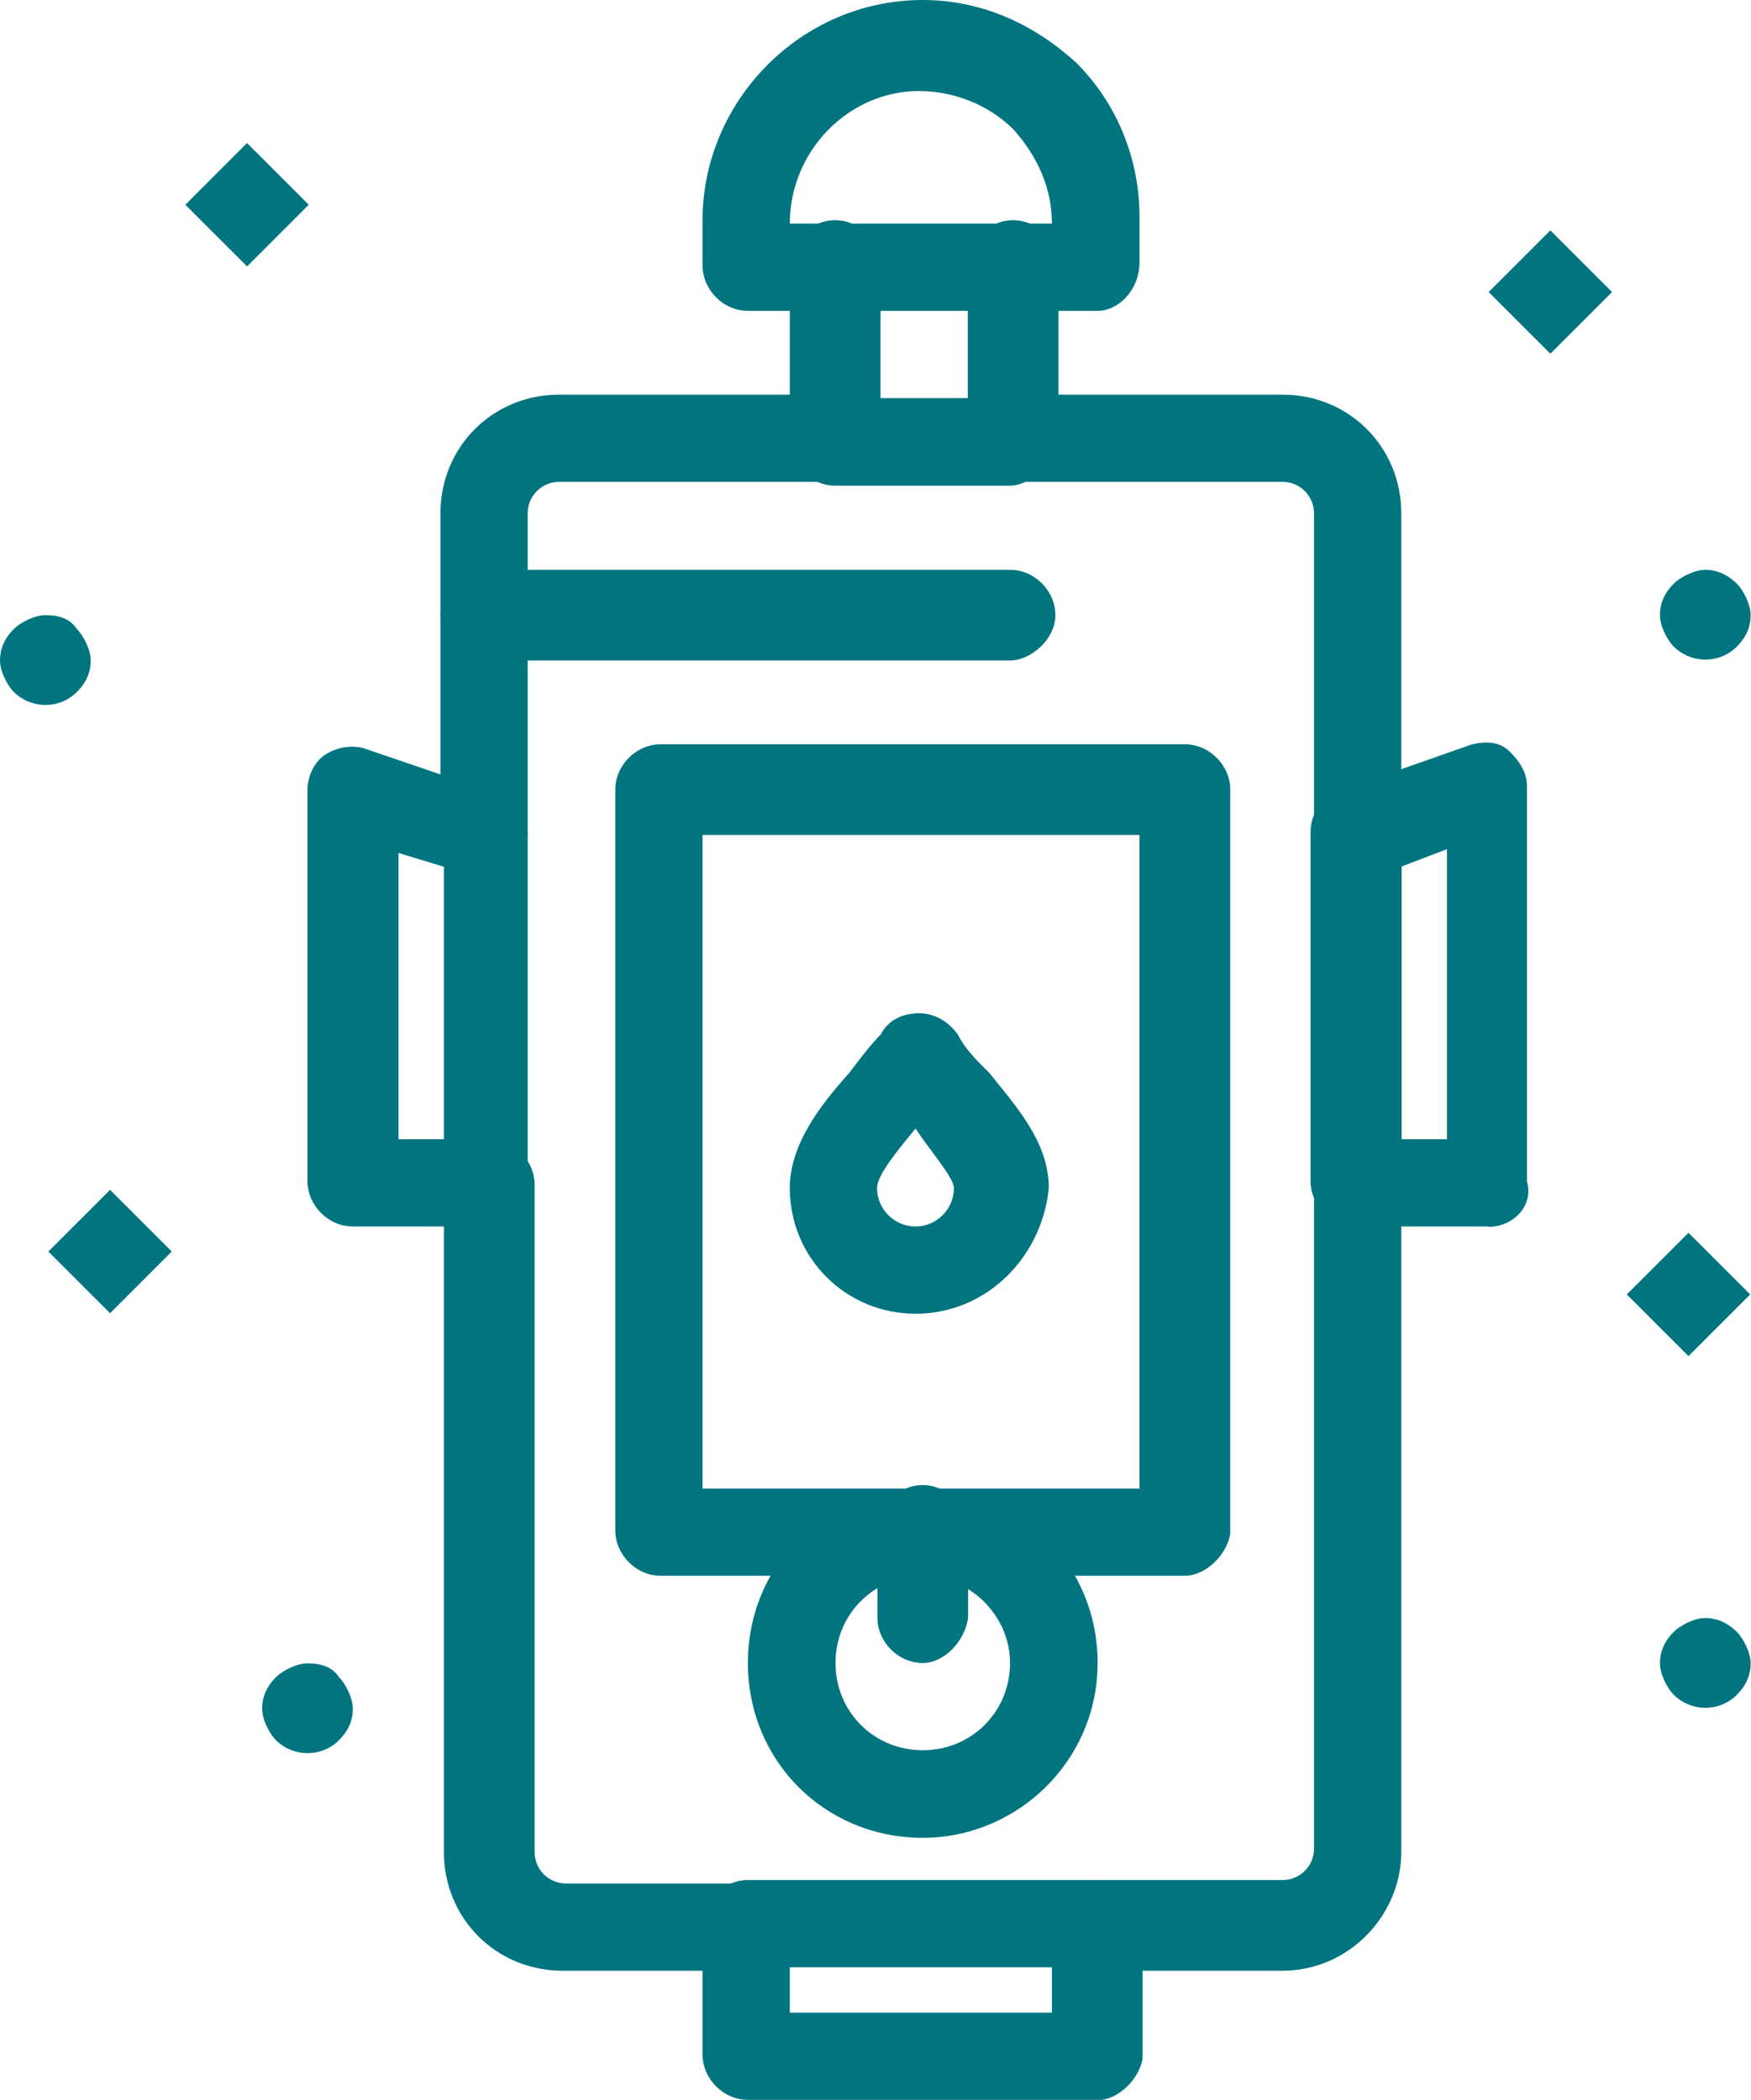
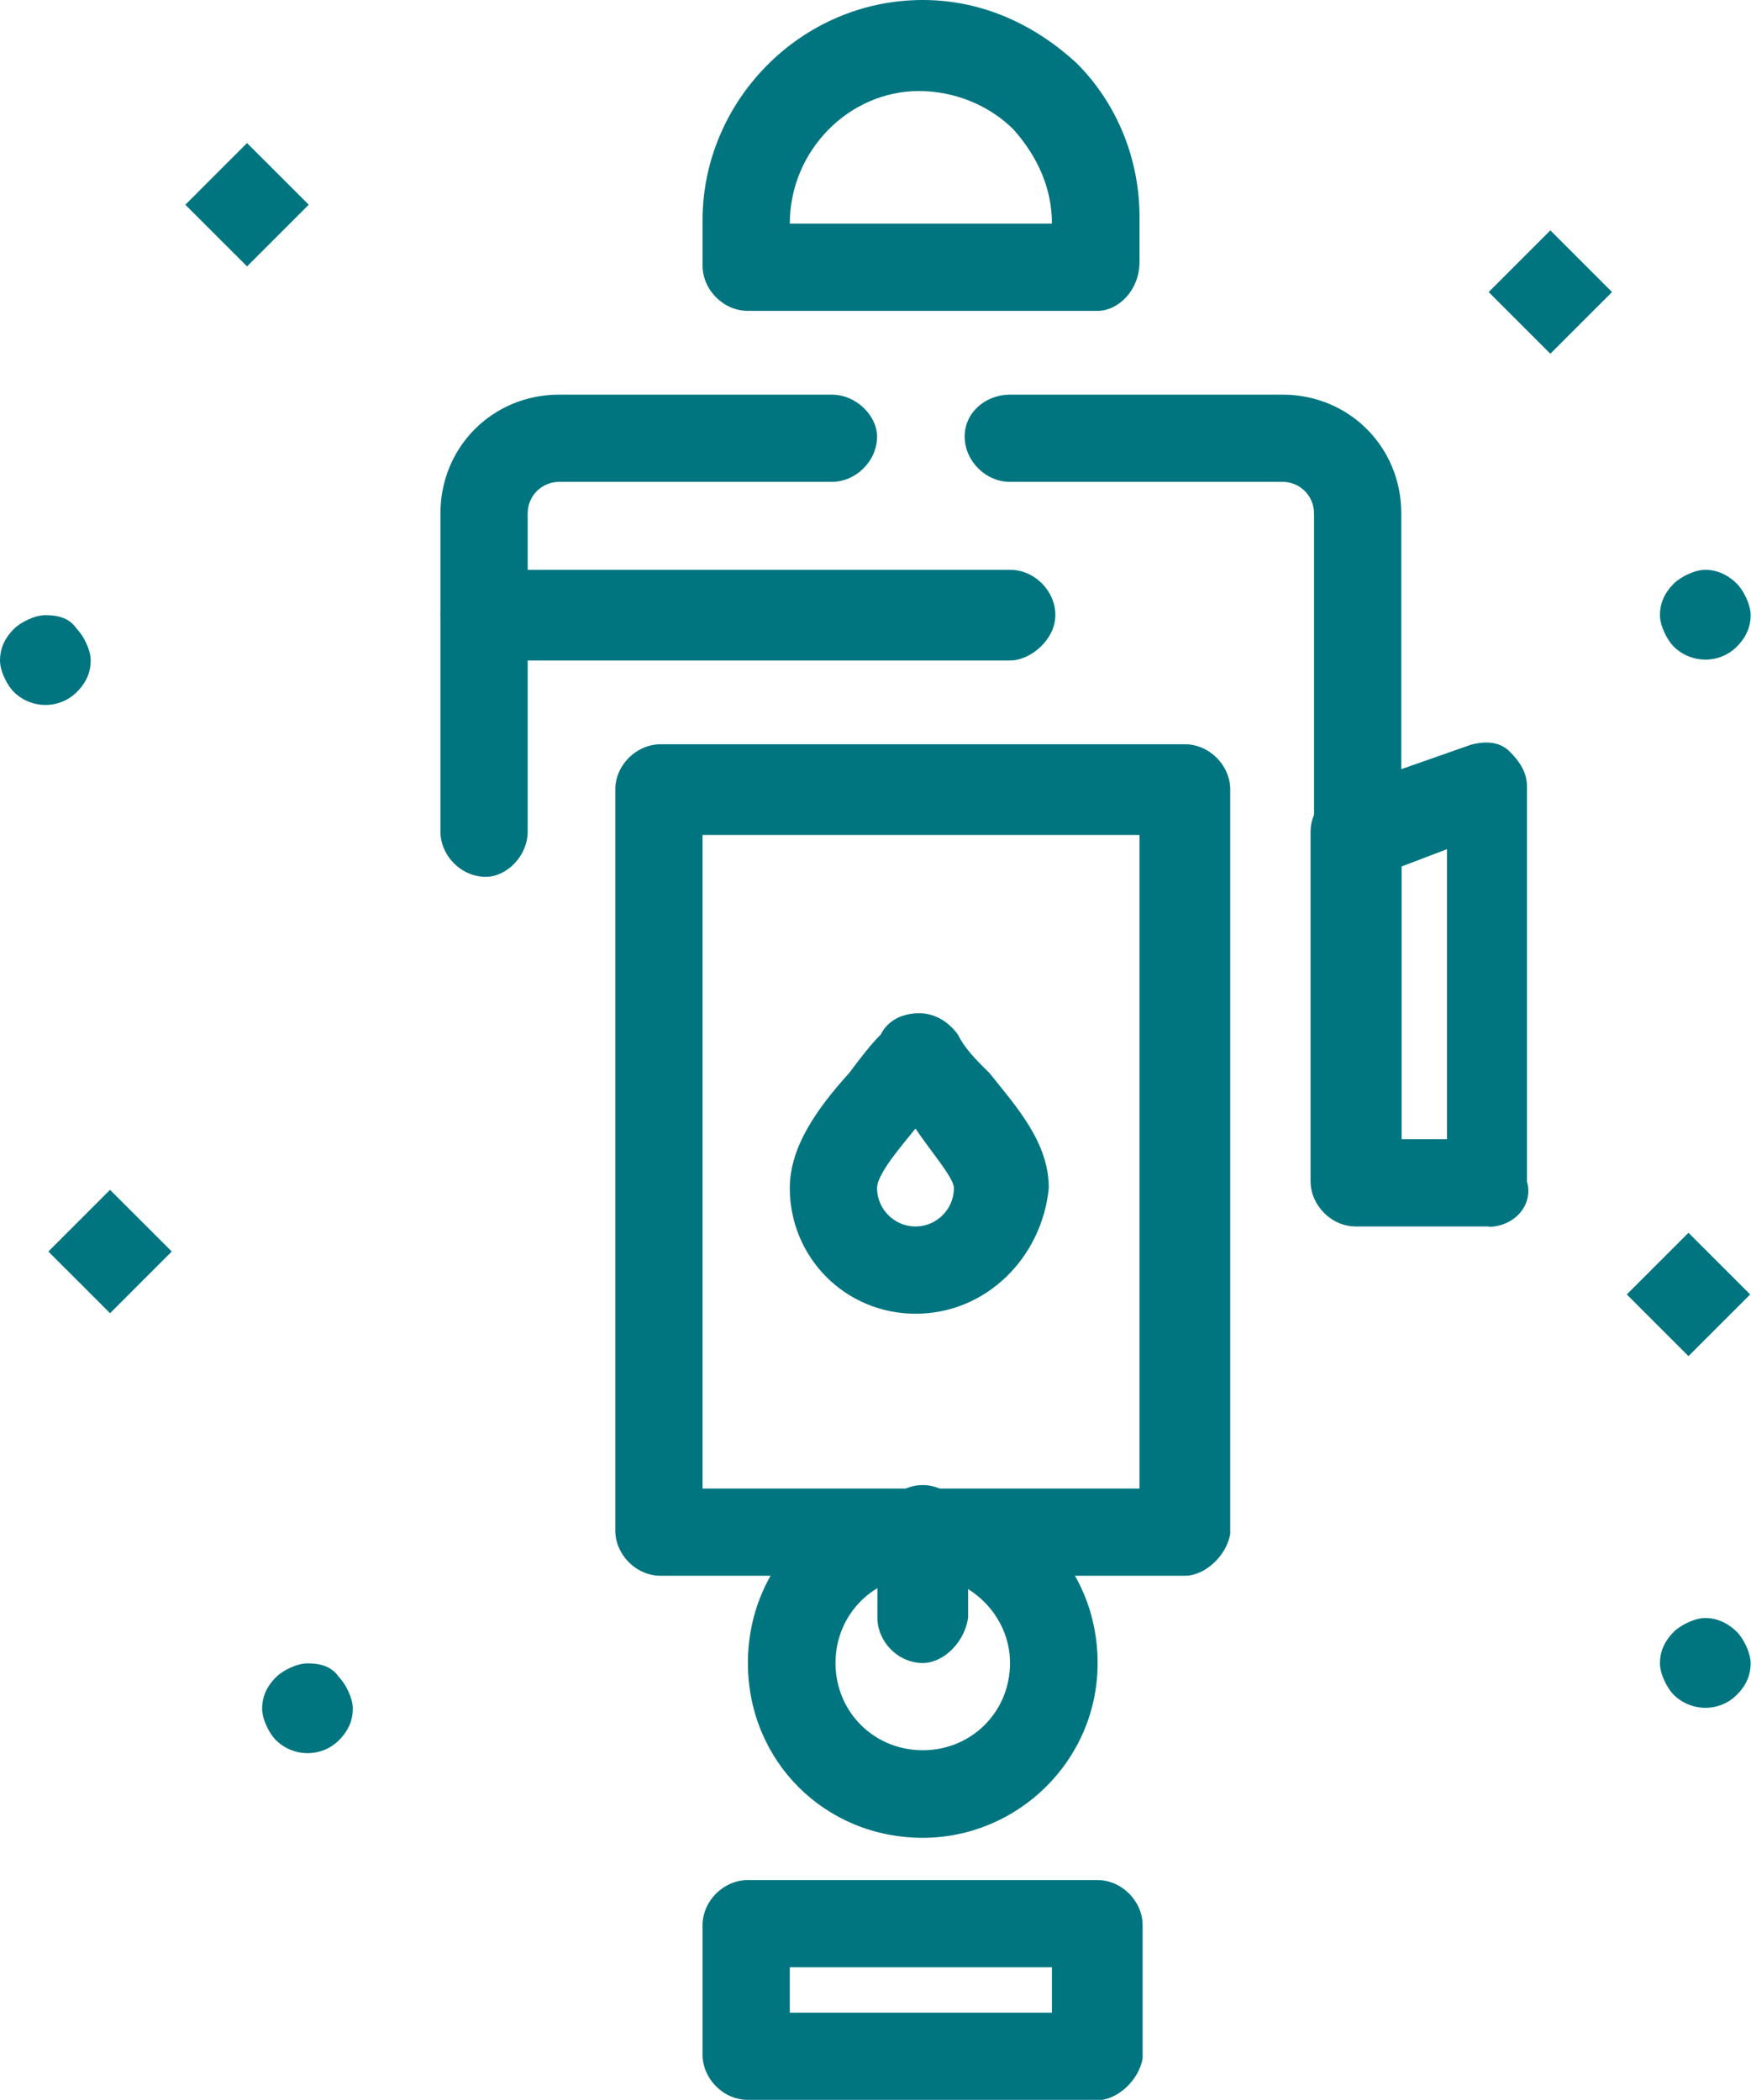
<svg xmlns="http://www.w3.org/2000/svg" id="Layer_2" data-name="Layer 2" viewBox="0 0 50.57 60.66" width="50.57px" height="60.66px">
  <defs>
    <style>
      .cls-1 {
        fill: #007580;
      }
    </style>
  </defs>
  <g id="_1" data-name="1">
    <g>
      <rect class="cls-1" x="47.51" y="36.13" width="2.52" height="2.52" transform="translate(-12.16 45.44) rotate(-45)" />
      <path class="cls-1" d="m50.16,16.86c.2.2.4.61.4.91s-.1.61-.4.91c-.5.5-1.31.5-1.82,0-.2-.2-.4-.61-.4-.91s.1-.61.4-.91c.2-.2.61-.4.91-.4.4,0,.71.2.91.4Z" />
      <path class="cls-1" d="m50.16,47.14c.2.2.4.61.4.91s-.1.61-.4.91c-.5.5-1.31.5-1.82,0-.2-.2-.4-.61-.4-.91s.1-.61.4-.91c.2-.2.61-.4.91-.4.4,0,.71.2.91.4Z" />
      <rect class="cls-1" x="43.52" y="7.17" width="2.52" height="2.52" transform="translate(7.15 34.14) rotate(-45)" />
      <path class="cls-1" d="m9.79,48.45c.2.2.4.61.4.91s-.1.61-.4.91c-.5.5-1.31.5-1.82,0-.2-.2-.4-.61-.4-.91s.1-.61.4-.91c.2-.2.61-.4.91-.4.4,0,.71.1.91.4Z" />
      <rect class="cls-1" x="5.88" y="4.66" width="2.52" height="2.52" transform="translate(-2.1 6.78) rotate(-45.02)" />
      <rect class="cls-1" x="1.92" y="34.89" width="2.52" height="2.52" transform="translate(-24.64 12.85) rotate(-45.02)" />
      <path class="cls-1" d="m2.22,18.17c.2.2.4.61.4.91s-.1.61-.4.91c-.5.5-1.31.5-1.82,0-.2-.2-.4-.61-.4-.91s.1-.61.4-.91c.2-.2.61-.4.91-.4.4,0,.71.1.91.4Z" />
      <path class="cls-1" d="m39.26,25.33c-.71,0-1.31-.61-1.31-1.31v-9.19c0-.5-.4-.91-.91-.91h-7.87c-.71,0-1.31-.61-1.31-1.31s.61-1.21,1.31-1.21h7.87c1.92,0,3.43,1.51,3.43,3.43v9.19c0,.71-.61,1.31-1.21,1.31Z" />
      <path class="cls-1" d="m14.03,25.33c-.71,0-1.31-.61-1.31-1.31v-9.19c0-1.92,1.51-3.43,3.43-3.43h7.87c.71,0,1.31.61,1.31,1.21,0,.71-.61,1.31-1.31,1.31h-7.87c-.5,0-.91.4-.91.91v9.19c0,.71-.61,1.31-1.21,1.31Z" />
-       <path class="cls-1" d="m21.6,56.93h-5.35c-1.92,0-3.43-1.51-3.43-3.43v-19.28c0-.71.61-1.31,1.31-1.31s1.31.61,1.31,1.31v19.28c0,.5.4.91.91.91h5.35c.71,0,1.31.61,1.31,1.31-.2.61-.81,1.21-1.41,1.21Z" />
-       <path class="cls-1" d="m37.04,56.93h-5.35c-.71,0-1.31-.61-1.31-1.31s.61-1.31,1.31-1.31h5.35c.5,0,.91-.4.91-.91v-19.18c0-.71.61-1.31,1.31-1.31s1.21.61,1.21,1.31v19.28c0,1.82-1.51,3.43-3.43,3.43Z" />
-       <path class="cls-1" d="m29.17,14.03h-5.05c-.71,0-1.31-.61-1.31-1.31v-5.05c0-.71.61-1.31,1.31-1.31s1.31.61,1.31,1.31v3.83h2.52v-3.83c0-.71.61-1.31,1.31-1.31s1.31.61,1.31,1.31v5.05c-.2.71-.81,1.31-1.41,1.31Z" />
      <path class="cls-1" d="m31.69,8.98h-10.09c-.71,0-1.31-.61-1.31-1.31v-1.31c0-3.43,2.83-6.36,6.36-6.36,1.72,0,3.23.71,4.44,1.82,1.21,1.21,1.82,2.83,1.82,4.44v1.31c0,.81-.61,1.41-1.21,1.41Zm-8.88-2.52h7.57c0-1.01-.4-1.92-1.11-2.72-.71-.71-1.72-1.11-2.73-1.11-2.02,0-3.73,1.72-3.73,3.83Z" />
      <path class="cls-1" d="m34.22,45.52h-15.14c-.71,0-1.31-.61-1.31-1.31v-21.4c0-.71.61-1.31,1.31-1.31h15.14c.71,0,1.31.61,1.31,1.31v21.5c-.1.61-.71,1.21-1.31,1.21Zm-13.93-2.52h12.62v-18.88h-12.62v18.88Z" />
      <path class="cls-1" d="m31.69,60.66h-10.09c-.71,0-1.31-.61-1.31-1.31v-3.73c0-.71.61-1.31,1.31-1.31h10.09c.71,0,1.31.61,1.31,1.31v3.84c-.1.61-.71,1.21-1.31,1.21Zm-8.88-2.52h7.57v-1.31h-7.57v1.31Z" />
      <path class="cls-1" d="m43,35.43h-3.84c-.71,0-1.31-.61-1.31-1.31v-10.09c0-.5.3-1.01.91-1.21l3.73-1.31c.4-.1.81-.1,1.11.2.3.3.5.61.5,1.01v11.41c.2.71-.4,1.31-1.11,1.31Zm-2.52-2.52h1.31v-8.38l-1.31.5v7.87Z" />
-       <path class="cls-1" d="m14.03,35.43h-3.84c-.71,0-1.31-.61-1.31-1.31v-11.3c0-.4.2-.81.5-1.01.3-.2.71-.3,1.11-.2l3.84,1.31c.5.2.91.61.91,1.21v10.09c0,.61-.61,1.21-1.21,1.21Zm-2.52-2.52h1.31v-7.87l-1.31-.4v8.28Z" />
      <path class="cls-1" d="m26.44,37.95c-2.02,0-3.63-1.62-3.63-3.63,0-1.21.81-2.32,1.72-3.33.3-.4.61-.81.91-1.11.2-.4.61-.61,1.11-.61h0c.4,0,.81.2,1.11.61.2.4.5.71.91,1.11.81,1.01,1.72,2.02,1.72,3.33-.2,2.02-1.82,3.63-3.84,3.63Zm0-5.35c-.4.5-1.11,1.31-1.11,1.72,0,.61.5,1.11,1.11,1.11s1.11-.5,1.11-1.11c0-.3-.71-1.11-1.11-1.72h0Z" />
      <path class="cls-1" d="m29.17,19.08h-15.14c-.71,0-1.31-.61-1.31-1.31s.61-1.31,1.31-1.31h15.14c.71,0,1.31.61,1.31,1.31s-.71,1.31-1.31,1.31Z" />
-       <path class="cls-1" d="m26.65,53.09c-2.83,0-5.05-2.22-5.05-5.05s2.22-5.05,5.05-5.05,5.05,2.22,5.05,5.05-2.32,5.05-5.05,5.05Zm0-7.57c-1.41,0-2.52,1.11-2.52,2.52s1.11,2.52,2.52,2.52,2.52-1.11,2.52-2.52-1.21-2.52-2.52-2.52Z" />
+       <path class="cls-1" d="m26.65,53.09c-2.83,0-5.05-2.22-5.05-5.05s2.22-5.05,5.05-5.05,5.05,2.22,5.05,5.05-2.32,5.05-5.05,5.05m0-7.57c-1.41,0-2.52,1.11-2.52,2.52s1.11,2.52,2.52,2.52,2.52-1.11,2.52-2.52-1.21-2.52-2.52-2.52Z" />
      <path class="cls-1" d="m26.65,48.04c-.71,0-1.31-.61-1.31-1.31v-2.52c0-.71.61-1.31,1.31-1.31s1.31.61,1.31,1.31v2.52c-.1.71-.71,1.31-1.31,1.31Z" />
    </g>
  </g>
</svg>